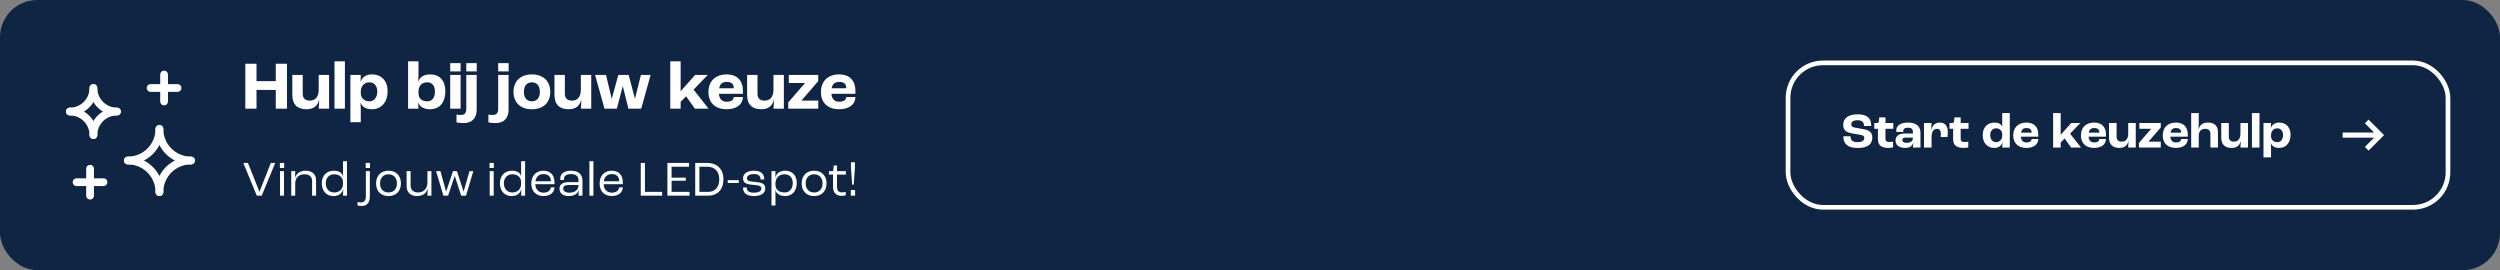
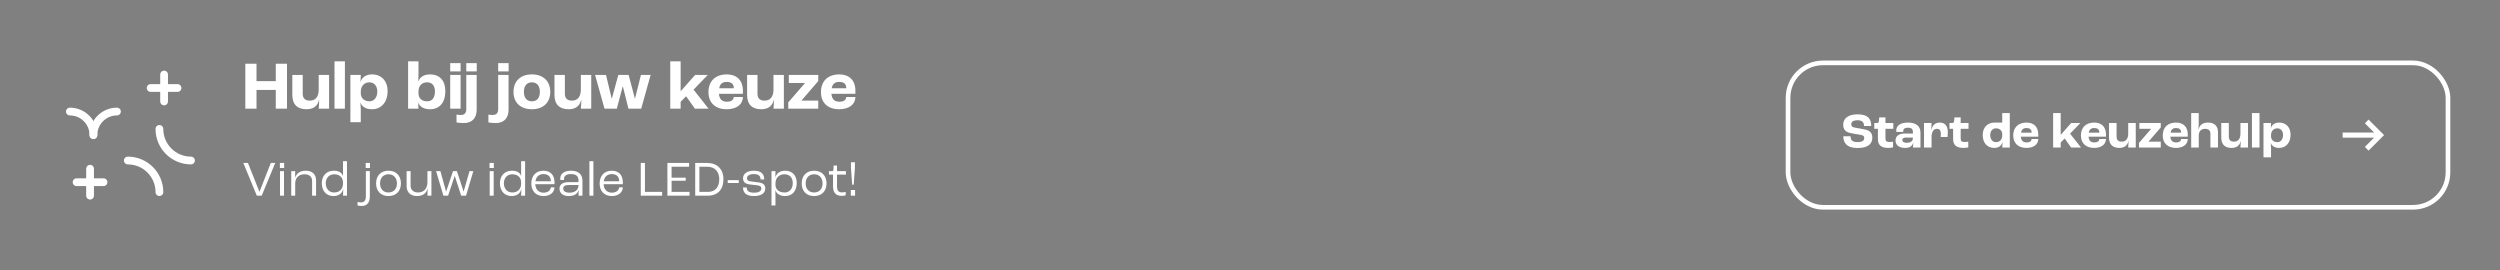
<svg xmlns="http://www.w3.org/2000/svg" width="805" height="87" viewBox="0 0 805 87" fill="none">
  <rect x="0" y="0" width="805" height="87" fill="#808080" stroke="none" />
-   <rect width="805" height="87" rx="12" fill="#102543" />
  <path d="M29.002 54.333V63" stroke="white" stroke-width="2.5" stroke-linecap="round" stroke-linejoin="round" />
  <path d="M24.662 58.667H33.329" stroke="white" stroke-width="2.5" stroke-linecap="round" stroke-linejoin="round" />
  <path d="M52.838 24V32.667" stroke="white" stroke-width="2.5" stroke-linecap="round" stroke-linejoin="round" />
  <path d="M48.499 28.333H57.166" stroke="white" stroke-width="2.5" stroke-linecap="round" stroke-linejoin="round" />
-   <path d="M30.081 28.333C30.081 32.522 33.476 35.917 37.664 35.917" stroke="white" stroke-width="2.5" stroke-linecap="round" stroke-linejoin="round" />
  <path d="M37.664 35.917C33.476 35.917 30.081 39.312 30.081 43.5" stroke="white" stroke-width="2.5" stroke-linecap="round" stroke-linejoin="round" />
  <path d="M30.083 43.5C30.083 39.312 26.688 35.917 22.5 35.917" stroke="white" stroke-width="2.5" stroke-linecap="round" stroke-linejoin="round" />
-   <path d="M22.5 35.917C26.688 35.917 30.083 32.522 30.083 28.333" stroke="white" stroke-width="2.5" stroke-linecap="round" stroke-linejoin="round" />
-   <path d="M41.158 51.686C46.776 51.686 51.331 47.131 51.331 41.513" stroke="white" stroke-width="2.5" stroke-linecap="round" stroke-linejoin="round" />
  <path d="M51.328 41.513C51.328 47.131 55.883 51.686 61.501 51.686" stroke="white" stroke-width="2.5" stroke-linecap="round" stroke-linejoin="round" />
-   <path d="M61.501 51.686C55.883 51.686 51.328 56.24 51.328 61.858" stroke="white" stroke-width="2.5" stroke-linecap="round" stroke-linejoin="round" />
  <path d="M51.331 61.858C51.331 56.24 46.776 51.686 41.158 51.686" stroke="white" stroke-width="2.5" stroke-linecap="round" stroke-linejoin="round" />
  <path d="M78.99 35V20.524H82.598V26.134H88.802V20.524H92.41V35H88.802V28.95H82.598V35H78.99ZM98.706 35.176C95.89 35.176 94.13 33.768 94.13 30.578V24.132H97.474V30.182C97.474 31.7 98.31 32.404 99.74 32.404C101.544 32.404 102.622 31.216 102.622 28.84V24.132H105.966V35H102.622C102.688 34.252 102.754 33.35 102.776 32.162H102.732C102.248 34.252 100.774 35.176 98.706 35.176ZM107.712 35V19.754H111.056V35H107.712ZM112.825 39.356V24.132H116.169L116.103 26.354H116.125C116.543 24.858 117.929 23.956 119.799 23.956C122.835 23.956 124.815 26.112 124.815 29.324C124.815 32.844 122.835 35.176 119.777 35.176C117.797 35.176 116.565 34.362 116.081 33.042H116.059C116.103 33.768 116.169 34.846 116.169 35.242V39.356H112.825ZM118.985 32.624C120.481 32.624 121.493 31.348 121.493 29.456C121.493 27.696 120.481 26.508 118.963 26.508C117.291 26.508 116.169 27.718 116.169 29.544V30.028C116.169 31.59 117.291 32.624 118.985 32.624ZM138.449 35.176C136.469 35.176 135.061 34.34 134.665 32.954H134.643C134.665 33.592 134.709 34.472 134.753 35H131.409V19.754H134.753V24.308C134.753 24.814 134.709 25.716 134.687 26.244H134.731C135.149 24.814 136.535 23.956 138.471 23.956C141.573 23.956 143.399 25.958 143.399 29.346C143.399 33.02 141.551 35.176 138.449 35.176ZM137.591 32.624C139.131 32.624 140.055 31.458 140.055 29.456C140.055 27.608 139.131 26.508 137.569 26.508C135.809 26.508 134.753 27.63 134.753 29.5V30.006C134.753 31.656 135.809 32.624 137.591 32.624ZM144.967 22.988V20.326H148.311V22.988H144.967ZM144.967 35V24.132H148.311V35H144.967ZM150.144 22.988V20.326H153.51V22.988H150.144ZM149.418 39.62C148.01 39.62 147.262 39.466 146.998 39.4V36.892C147.482 36.98 147.878 37.024 148.406 37.024C149.616 37.024 150.144 36.32 150.144 35.154V24.132H153.488V35.33C153.488 38.036 151.97 39.62 149.418 39.62ZM160.414 22.988V20.326H163.78V22.988H160.414ZM159.688 39.62C158.28 39.62 157.532 39.466 157.268 39.4V36.892C157.752 36.98 158.148 37.024 158.676 37.024C159.886 37.024 160.414 36.32 160.414 35.154V24.132H163.758V35.33C163.758 38.036 162.24 39.62 159.688 39.62ZM171.267 35.176C167.681 35.176 165.349 33.108 165.349 29.588C165.349 26.046 167.681 23.956 171.267 23.956C174.853 23.956 177.185 26.046 177.185 29.588C177.185 33.108 174.853 35.176 171.267 35.176ZM171.267 32.624C172.895 32.624 173.841 31.502 173.841 29.588C173.841 27.652 172.895 26.508 171.267 26.508C169.639 26.508 168.693 27.652 168.693 29.588C168.693 31.502 169.639 32.624 171.267 32.624ZM183.118 35.176C180.302 35.176 178.542 33.768 178.542 30.578V24.132H181.886V30.182C181.886 31.7 182.722 32.404 184.152 32.404C185.956 32.404 187.034 31.216 187.034 28.84V24.132H190.378V35H187.034C187.1 34.252 187.166 33.35 187.188 32.162H187.144C186.66 34.252 185.186 35.176 183.118 35.176ZM194.654 35L191.618 24.132H195.138L196.964 31.766H197.008L199.098 24.132H202.42L204.444 31.766H204.466L206.38 24.132H209.504L206.468 35H202.354L200.572 27.85H200.506L198.614 35H194.654ZM215.821 35V19.754H219.165V29.368H219.187L223.829 24.132H227.899L223.323 28.862L228.163 35H223.763L220.925 30.996L219.165 32.778V35H215.821ZM239.214 29.258V30.204H231.492C231.646 31.986 232.548 32.756 234.044 32.756C235.342 32.756 236.178 32.294 236.266 31.238H239.214C239.148 33.724 237.08 35.176 233.978 35.176C230.37 35.176 228.126 33.13 228.126 29.676C228.126 26.09 230.37 23.956 234.044 23.956C237.08 23.956 239.214 25.694 239.214 29.258ZM236.266 28.422V28.246C236.266 27.014 235.43 26.376 234.044 26.376C232.636 26.376 231.844 26.992 231.58 28.422H236.266ZM245.144 35.176C242.328 35.176 240.568 33.768 240.568 30.578V24.132H243.912V30.182C243.912 31.7 244.748 32.404 246.178 32.404C247.982 32.404 249.06 31.216 249.06 28.84V24.132H252.404V35H249.06C249.126 34.252 249.192 33.35 249.214 32.162H249.17C248.686 34.252 247.212 35.176 245.144 35.176ZM253.82 35V32.976L259.188 26.772V26.728H253.996V24.132H263.478V26.112L258.066 32.382V32.404H263.478V35H253.82ZM275.437 29.258V30.204H267.715C267.869 31.986 268.771 32.756 270.267 32.756C271.565 32.756 272.401 32.294 272.489 31.238H275.437C275.371 33.724 273.303 35.176 270.201 35.176C266.593 35.176 264.349 33.13 264.349 29.676C264.349 26.09 266.593 23.956 270.267 23.956C273.303 23.956 275.437 25.694 275.437 29.258ZM272.489 28.422V28.246C272.489 27.014 271.653 26.376 270.267 26.376C268.859 26.376 268.067 26.992 267.803 28.422H272.489Z" fill="white" />
  <path d="M82.688 63L78.352 52.472H79.84L83.52 61.704H83.568L87.2 52.472H88.624L84.272 63H82.688ZM90.121 54.088V52.472H91.497V54.088H90.121ZM90.169 63V55.096H91.449V63H90.169ZM93.776 63V55.096H95.056L95.024 57.224H95.04C95.472 55.848 96.576 54.968 98.464 54.968C100.544 54.968 101.776 56.168 101.776 58.056V63H100.496V58.328C100.496 56.984 99.728 56.12 98.032 56.12C96.224 56.12 95.056 57.224 95.056 59.112V63H93.776ZM107.373 63.128C105.085 63.128 103.613 61.464 103.613 59C103.613 56.648 105.085 54.968 107.485 54.968C109.133 54.968 110.141 55.64 110.429 56.68H110.445V51.912H111.725V63H110.445C110.493 62.296 110.509 61.592 110.525 60.888H110.493C110.189 62.248 109.133 63.128 107.373 63.128ZM107.581 61.976C109.325 61.976 110.445 60.872 110.445 59.144V58.744C110.445 57.144 109.341 56.12 107.597 56.12C105.949 56.12 104.893 57.352 104.893 59C104.893 60.76 105.949 61.976 107.581 61.976ZM117.761 54.088V52.472H119.137V54.088H117.761ZM116.449 66.328C115.985 66.328 115.393 66.232 115.137 66.152V65.032C115.425 65.096 115.889 65.176 116.241 65.176C117.345 65.176 117.809 64.44 117.809 63.208V55.096H119.089V63.208C119.089 64.984 118.369 66.328 116.449 66.328ZM125.097 63.128C122.649 63.128 121.097 61.544 121.097 59.064C121.097 56.568 122.649 54.968 125.097 54.968C127.545 54.968 129.097 56.568 129.097 59.064C129.097 61.544 127.545 63.128 125.097 63.128ZM125.097 61.976C126.761 61.976 127.817 60.84 127.817 59.064C127.817 57.272 126.761 56.12 125.097 56.12C123.433 56.12 122.377 57.272 122.377 59.064C122.377 60.84 123.433 61.976 125.097 61.976ZM134.259 63.128C132.195 63.128 130.931 61.896 130.931 59.976V55.096H132.211V59.752C132.211 61.112 133.107 61.976 134.611 61.976C136.451 61.976 137.635 60.744 137.635 58.664V55.096H138.915V63H137.635C137.667 62.472 137.699 61.48 137.699 60.68H137.683C137.347 62.168 136.227 63.128 134.259 63.128ZM142.767 63L140.415 55.096H141.807L143.631 61.656H143.663L145.871 55.096H147.135L149.263 61.656H149.295L151.183 55.096H152.415L150.063 63H148.495L146.447 56.696H146.399L144.287 63H142.767ZM157.636 54.088V52.472H159.012V54.088H157.636ZM157.684 63V55.096H158.964V63H157.684ZM164.732 63.128C162.444 63.128 160.972 61.464 160.972 59C160.972 56.648 162.444 54.968 164.844 54.968C166.492 54.968 167.5 55.64 167.788 56.68H167.804V51.912H169.084V63H167.804C167.852 62.296 167.868 61.592 167.884 60.888H167.852C167.548 62.248 166.492 63.128 164.732 63.128ZM164.94 61.976C166.684 61.976 167.804 60.872 167.804 59.144V58.744C167.804 57.144 166.7 56.12 164.956 56.12C163.308 56.12 162.252 57.352 162.252 59C162.252 60.76 163.308 61.976 164.94 61.976ZM178.553 58.712V59.304H172.361C172.441 60.984 173.465 62.04 175.017 62.04C176.345 62.04 177.257 61.368 177.369 60.328H178.553C178.473 62.04 177.081 63.128 175.001 63.128C172.617 63.128 171.081 61.56 171.081 59.112C171.081 56.584 172.601 54.968 174.969 54.968C177.225 54.968 178.553 56.36 178.553 58.712ZM177.369 58.376V58.28C177.369 56.888 176.505 56.056 175.001 56.056C173.593 56.056 172.649 56.872 172.409 58.376H177.369ZM183.087 63.128C181.295 63.128 180.159 62.216 180.159 60.728C180.159 59.608 180.943 58.648 183.055 58.648H186.271V58.072C186.271 56.712 185.471 56.056 183.855 56.056C182.399 56.056 181.599 56.6 181.599 57.672C181.599 57.72 181.599 57.832 181.615 57.96H180.431C180.415 57.848 180.399 57.624 180.399 57.48C180.399 55.912 181.743 54.968 183.887 54.968C186.207 54.968 187.551 56.12 187.551 58.184V63H186.271C186.287 62.632 186.319 61.896 186.335 61.128H186.319C186.047 62.344 185.055 63.128 183.087 63.128ZM183.343 62.04C185.135 62.04 186.271 61.128 186.271 59.688V59.576H183.167C181.871 59.576 181.359 59.96 181.359 60.728C181.359 61.528 182.095 62.04 183.343 62.04ZM189.794 63V51.912H191.074V63H189.794ZM200.553 58.712V59.304H194.361C194.441 60.984 195.465 62.04 197.017 62.04C198.345 62.04 199.257 61.368 199.369 60.328H200.553C200.473 62.04 199.081 63.128 197.001 63.128C194.617 63.128 193.081 61.56 193.081 59.112C193.081 56.584 194.601 54.968 196.969 54.968C199.225 54.968 200.553 56.36 200.553 58.712ZM199.369 58.376V58.28C199.369 56.888 198.505 56.056 197.001 56.056C195.593 56.056 194.649 56.872 194.409 58.376H199.369ZM206.327 63V52.472H207.671V61.784H213.207V63H206.327ZM214.905 63V52.472H221.881V53.688H216.249V57.208H220.809V58.2H216.249V61.784H222.025V63H214.905ZM223.858 63V52.472H227.698C230.946 52.472 232.946 54.456 232.946 57.72C232.946 61.016 231.074 63 228.034 63H223.858ZM225.202 61.784H228.002C230.242 61.784 231.602 60.28 231.602 57.72C231.602 55.208 230.13 53.688 227.73 53.688H225.202V61.784ZM234.326 58.936V58.008H237.878V58.936H234.326ZM242.741 63.128C240.085 63.128 239.253 61.88 239.253 60.36H240.437C240.437 61.416 241.077 62.04 242.725 62.04C244.357 62.04 245.141 61.544 245.141 60.696C245.141 60.376 245.045 60.072 244.645 59.88C244.277 59.704 243.445 59.608 242.469 59.512C241.173 59.4 240.389 59.24 239.909 58.888C239.477 58.568 239.253 57.992 239.253 57.416C239.253 55.928 240.613 54.968 242.725 54.968C245.093 54.968 246.085 56.008 246.085 57.784H244.901C244.885 56.6 244.181 56.056 242.773 56.056C241.413 56.056 240.533 56.552 240.533 57.336C240.533 57.656 240.581 58.04 241.045 58.232C241.429 58.392 242.213 58.488 243.253 58.6C244.485 58.728 245.093 58.84 245.637 59.144C246.165 59.448 246.421 60.056 246.421 60.648C246.421 62.2 245.141 63.128 242.741 63.128ZM248.419 66.168V55.096H249.699L249.667 57.128H249.683C250.003 55.816 251.123 54.968 252.835 54.968C255.139 54.968 256.547 56.504 256.547 58.92C256.547 61.48 255.123 63.128 252.803 63.128C251.123 63.128 250.003 62.328 249.667 61.256H249.651C249.667 61.784 249.699 62.616 249.699 62.984V66.168H248.419ZM252.627 61.976C254.243 61.976 255.267 60.792 255.267 58.936C255.267 57.224 254.259 56.12 252.595 56.12C250.867 56.12 249.731 57.256 249.699 59.032V59.512C249.699 61.016 250.835 61.976 252.627 61.976ZM262.144 63.128C259.696 63.128 258.144 61.544 258.144 59.064C258.144 56.568 259.696 54.968 262.144 54.968C264.592 54.968 266.144 56.568 266.144 59.064C266.144 61.544 264.592 63.128 262.144 63.128ZM262.144 61.976C263.808 61.976 264.864 60.84 264.864 59.064C264.864 57.272 263.808 56.12 262.144 56.12C260.48 56.12 259.424 57.272 259.424 59.064C259.424 60.84 260.48 61.976 262.144 61.976ZM270.975 63.064C269.055 63.064 268.239 61.848 268.239 60.104V56.216H266.927V55.096H267.983C268.239 55.096 268.335 54.968 268.367 54.552L268.431 53.304H269.519V55.096H272.383V56.216H269.519V60.024C269.519 61.224 269.903 61.944 271.087 61.944C271.631 61.944 272.143 61.848 272.319 61.784V62.872C272.079 62.968 271.615 63.064 270.975 63.064ZM274.392 59.464L274.008 53.976V52.248H275.288V53.976L274.904 59.464H274.392ZM273.96 63V61.176H275.336V63H273.96Z" fill="white" />
  <rect x="575.75" y="20.25" width="212.5" height="46.5" rx="11.25" stroke="white" stroke-width="1.5" />
-   <path d="M598.12 47.66C594.504 47.66 593.544 45.82 593.544 43.884H595.88C595.88 45.02 596.344 45.756 598.104 45.756C599.88 45.756 600.28 45.116 600.28 44.444C600.28 43.996 600.088 43.708 599.672 43.564C599.208 43.404 598.12 43.244 597.24 43.116C596.2 42.956 595.144 42.748 594.536 42.348C593.864 41.916 593.512 41.18 593.512 40.172C593.512 38.188 595.064 36.812 598.104 36.812C601.448 36.812 602.536 38.204 602.536 40.572H600.216C600.216 39.372 599.592 38.716 598.152 38.716C596.728 38.716 596.12 39.244 596.12 39.948C596.12 40.46 596.264 40.748 596.632 40.908C597.032 41.084 598.136 41.26 599.032 41.404C600.216 41.596 601.112 41.788 601.736 42.124C602.488 42.524 602.888 43.276 602.888 44.268C602.888 46.06 601.88 47.66 598.12 47.66ZM608.03 47.628C605.566 47.628 604.686 46.54 604.686 44.78V41.484H603.518V39.596H604.462C604.83 39.596 604.958 39.388 605.006 38.908L605.118 37.804H607.118V39.596H609.646V41.484H607.118V44.652C607.118 45.468 607.502 45.724 608.462 45.724C608.798 45.724 609.294 45.676 609.566 45.612V47.452C609.358 47.5 608.686 47.628 608.03 47.628ZM613.476 47.628C611.636 47.628 610.356 46.828 610.356 45.228C610.356 43.932 611.284 42.988 613.38 42.988H615.956V42.46C615.956 41.5 615.412 41.116 614.292 41.116C613.38 41.116 612.852 41.5 612.852 42.14C612.852 42.188 612.852 42.316 612.868 42.476H610.628C610.612 42.348 610.596 42.172 610.596 42.012C610.596 40.412 612.004 39.468 614.404 39.468C616.916 39.468 618.388 40.588 618.388 42.7V47.5H615.956C616.004 47.1 616.068 46.38 616.068 45.9H616.052C615.812 47.02 614.916 47.628 613.476 47.628ZM613.956 45.98C615.22 45.98 615.956 45.42 615.956 44.46V44.3H613.604C612.948 44.3 612.548 44.604 612.548 45.052C612.548 45.66 613.076 45.98 613.956 45.98ZM619.53 47.5V39.596H621.962L621.866 41.852H621.898C622.234 40.348 623.082 39.468 624.634 39.468C626.25 39.468 627.194 40.508 627.194 42.556C627.194 43.004 627.146 43.708 627.114 44.124H624.906C624.938 43.74 624.954 43.34 624.954 43.1C624.954 41.948 624.49 41.484 623.722 41.484C622.682 41.484 621.962 42.332 621.962 44.092V47.5H619.53ZM632.249 47.628C629.785 47.628 628.905 46.54 628.905 44.78V41.484H627.737V39.596H628.681C629.049 39.596 629.177 39.388 629.225 38.908L629.337 37.804H631.337V39.596H633.865V41.484H631.337V44.652C631.337 45.468 631.721 45.724 632.681 45.724C633.017 45.724 633.513 45.676 633.785 45.612V47.452C633.577 47.5 632.905 47.628 632.249 47.628ZM642.145 47.628C639.857 47.628 638.433 45.964 638.433 43.484C638.433 41.068 639.937 39.468 642.241 39.468C643.521 39.468 644.353 39.948 644.705 40.764H644.721V36.412H647.153V47.5H644.721C644.737 47.34 644.769 46.652 644.817 45.804H644.785C644.481 46.924 643.585 47.628 642.145 47.628ZM642.705 45.772C643.921 45.772 644.721 44.908 644.721 43.612V43.228C644.721 42.092 643.921 41.324 642.737 41.324C641.601 41.324 640.849 42.188 640.849 43.5C640.849 44.844 641.585 45.772 642.705 45.772ZM656.325 43.324V44.012H650.709C650.821 45.308 651.477 45.868 652.565 45.868C653.509 45.868 654.117 45.532 654.181 44.764H656.325C656.277 46.572 654.773 47.628 652.517 47.628C649.893 47.628 648.261 46.14 648.261 43.628C648.261 41.02 649.893 39.468 652.565 39.468C654.773 39.468 656.325 40.732 656.325 43.324ZM654.181 42.716V42.588C654.181 41.692 653.573 41.228 652.565 41.228C651.541 41.228 650.965 41.676 650.773 42.716H654.181ZM661.109 47.5V36.412H663.541V43.404H663.557L666.933 39.596H669.893L666.565 43.036L670.085 47.5H666.885L664.821 44.588L663.541 45.884V47.5H661.109ZM678.122 43.324V44.012H672.506C672.618 45.308 673.274 45.868 674.362 45.868C675.306 45.868 675.914 45.532 675.978 44.764H678.122C678.074 46.572 676.57 47.628 674.314 47.628C671.69 47.628 670.058 46.14 670.058 43.628C670.058 41.02 671.69 39.468 674.362 39.468C676.57 39.468 678.122 40.732 678.122 43.324ZM675.978 42.716V42.588C675.978 41.692 675.37 41.228 674.362 41.228C673.338 41.228 672.762 41.676 672.57 42.716H675.978ZM682.434 47.628C680.386 47.628 679.106 46.604 679.106 44.284V39.596H681.538V43.996C681.538 45.1 682.146 45.612 683.186 45.612C684.498 45.612 685.282 44.748 685.282 43.02V39.596H687.714V47.5H685.282C685.33 46.956 685.378 46.3 685.394 45.436H685.362C685.01 46.956 683.938 47.628 682.434 47.628ZM688.744 47.5V46.028L692.648 41.516V41.484H688.872V39.596H695.768V41.036L691.832 45.596V45.612H695.768V47.5H688.744ZM704.466 43.324V44.012H698.85C698.962 45.308 699.618 45.868 700.706 45.868C701.65 45.868 702.258 45.532 702.322 44.764H704.466C704.418 46.572 702.914 47.628 700.658 47.628C698.034 47.628 696.402 46.14 696.402 43.628C696.402 41.02 698.034 39.468 700.706 39.468C702.914 39.468 704.466 40.732 704.466 43.324ZM702.322 42.716V42.588C702.322 41.692 701.714 41.228 700.706 41.228C699.682 41.228 699.106 41.676 698.914 42.716H702.322ZM705.562 47.5V36.412H707.994V39.9C707.994 40.204 707.946 41.1 707.898 41.692H707.93C708.33 40.188 709.258 39.468 711.05 39.468C712.954 39.468 714.186 40.508 714.186 42.556V47.5H711.754V43.1C711.754 41.98 711.13 41.484 710.042 41.484C708.762 41.484 707.994 42.236 707.994 43.74V47.5H705.562ZM718.575 47.628C716.527 47.628 715.247 46.604 715.247 44.284V39.596H717.679V43.996C717.679 45.1 718.287 45.612 719.327 45.612C720.639 45.612 721.423 44.748 721.423 43.02V39.596H723.855V47.5H721.423C721.471 46.956 721.519 46.3 721.535 45.436H721.503C721.151 46.956 720.079 47.628 718.575 47.628ZM725.124 47.5V36.412H727.556V47.5H725.124ZM728.843 50.668V39.596H731.275L731.227 41.212H731.243C731.547 40.124 732.555 39.468 733.915 39.468C736.123 39.468 737.563 41.036 737.563 43.372C737.563 45.932 736.123 47.628 733.899 47.628C732.459 47.628 731.563 47.036 731.211 46.076H731.195C731.227 46.604 731.275 47.388 731.275 47.676V50.668H728.843ZM733.323 45.772C734.411 45.772 735.147 44.844 735.147 43.468C735.147 42.188 734.411 41.324 733.307 41.324C732.091 41.324 731.275 42.204 731.275 43.532V43.884C731.275 45.02 732.091 45.772 733.323 45.772Z" fill="white" />
+   <path d="M598.12 47.66C594.504 47.66 593.544 45.82 593.544 43.884H595.88C595.88 45.02 596.344 45.756 598.104 45.756C599.88 45.756 600.28 45.116 600.28 44.444C600.28 43.996 600.088 43.708 599.672 43.564C599.208 43.404 598.12 43.244 597.24 43.116C596.2 42.956 595.144 42.748 594.536 42.348C593.864 41.916 593.512 41.18 593.512 40.172C593.512 38.188 595.064 36.812 598.104 36.812C601.448 36.812 602.536 38.204 602.536 40.572H600.216C600.216 39.372 599.592 38.716 598.152 38.716C596.728 38.716 596.12 39.244 596.12 39.948C596.12 40.46 596.264 40.748 596.632 40.908C597.032 41.084 598.136 41.26 599.032 41.404C600.216 41.596 601.112 41.788 601.736 42.124C602.488 42.524 602.888 43.276 602.888 44.268C602.888 46.06 601.88 47.66 598.12 47.66ZM608.03 47.628C605.566 47.628 604.686 46.54 604.686 44.78V41.484H603.518V39.596H604.462C604.83 39.596 604.958 39.388 605.006 38.908L605.118 37.804H607.118V39.596H609.646V41.484H607.118V44.652C607.118 45.468 607.502 45.724 608.462 45.724C608.798 45.724 609.294 45.676 609.566 45.612V47.452C609.358 47.5 608.686 47.628 608.03 47.628ZM613.476 47.628C611.636 47.628 610.356 46.828 610.356 45.228C610.356 43.932 611.284 42.988 613.38 42.988H615.956V42.46C615.956 41.5 615.412 41.116 614.292 41.116C613.38 41.116 612.852 41.5 612.852 42.14C612.852 42.188 612.852 42.316 612.868 42.476H610.628C610.612 42.348 610.596 42.172 610.596 42.012C610.596 40.412 612.004 39.468 614.404 39.468C616.916 39.468 618.388 40.588 618.388 42.7V47.5H615.956C616.004 47.1 616.068 46.38 616.068 45.9H616.052C615.812 47.02 614.916 47.628 613.476 47.628ZM613.956 45.98C615.22 45.98 615.956 45.42 615.956 44.46V44.3H613.604C612.948 44.3 612.548 44.604 612.548 45.052C612.548 45.66 613.076 45.98 613.956 45.98ZM619.53 47.5V39.596H621.962L621.866 41.852H621.898C622.234 40.348 623.082 39.468 624.634 39.468C626.25 39.468 627.194 40.508 627.194 42.556C627.194 43.004 627.146 43.708 627.114 44.124H624.906C624.938 43.74 624.954 43.34 624.954 43.1C624.954 41.948 624.49 41.484 623.722 41.484C622.682 41.484 621.962 42.332 621.962 44.092V47.5H619.53ZM632.249 47.628C629.785 47.628 628.905 46.54 628.905 44.78V41.484H627.737V39.596H628.681C629.049 39.596 629.177 39.388 629.225 38.908L629.337 37.804H631.337V39.596H633.865V41.484H631.337V44.652C631.337 45.468 631.721 45.724 632.681 45.724C633.017 45.724 633.513 45.676 633.785 45.612V47.452C633.577 47.5 632.905 47.628 632.249 47.628ZM642.145 47.628C639.857 47.628 638.433 45.964 638.433 43.484C638.433 41.068 639.937 39.468 642.241 39.468H644.721V36.412H647.153V47.5H644.721C644.737 47.34 644.769 46.652 644.817 45.804H644.785C644.481 46.924 643.585 47.628 642.145 47.628ZM642.705 45.772C643.921 45.772 644.721 44.908 644.721 43.612V43.228C644.721 42.092 643.921 41.324 642.737 41.324C641.601 41.324 640.849 42.188 640.849 43.5C640.849 44.844 641.585 45.772 642.705 45.772ZM656.325 43.324V44.012H650.709C650.821 45.308 651.477 45.868 652.565 45.868C653.509 45.868 654.117 45.532 654.181 44.764H656.325C656.277 46.572 654.773 47.628 652.517 47.628C649.893 47.628 648.261 46.14 648.261 43.628C648.261 41.02 649.893 39.468 652.565 39.468C654.773 39.468 656.325 40.732 656.325 43.324ZM654.181 42.716V42.588C654.181 41.692 653.573 41.228 652.565 41.228C651.541 41.228 650.965 41.676 650.773 42.716H654.181ZM661.109 47.5V36.412H663.541V43.404H663.557L666.933 39.596H669.893L666.565 43.036L670.085 47.5H666.885L664.821 44.588L663.541 45.884V47.5H661.109ZM678.122 43.324V44.012H672.506C672.618 45.308 673.274 45.868 674.362 45.868C675.306 45.868 675.914 45.532 675.978 44.764H678.122C678.074 46.572 676.57 47.628 674.314 47.628C671.69 47.628 670.058 46.14 670.058 43.628C670.058 41.02 671.69 39.468 674.362 39.468C676.57 39.468 678.122 40.732 678.122 43.324ZM675.978 42.716V42.588C675.978 41.692 675.37 41.228 674.362 41.228C673.338 41.228 672.762 41.676 672.57 42.716H675.978ZM682.434 47.628C680.386 47.628 679.106 46.604 679.106 44.284V39.596H681.538V43.996C681.538 45.1 682.146 45.612 683.186 45.612C684.498 45.612 685.282 44.748 685.282 43.02V39.596H687.714V47.5H685.282C685.33 46.956 685.378 46.3 685.394 45.436H685.362C685.01 46.956 683.938 47.628 682.434 47.628ZM688.744 47.5V46.028L692.648 41.516V41.484H688.872V39.596H695.768V41.036L691.832 45.596V45.612H695.768V47.5H688.744ZM704.466 43.324V44.012H698.85C698.962 45.308 699.618 45.868 700.706 45.868C701.65 45.868 702.258 45.532 702.322 44.764H704.466C704.418 46.572 702.914 47.628 700.658 47.628C698.034 47.628 696.402 46.14 696.402 43.628C696.402 41.02 698.034 39.468 700.706 39.468C702.914 39.468 704.466 40.732 704.466 43.324ZM702.322 42.716V42.588C702.322 41.692 701.714 41.228 700.706 41.228C699.682 41.228 699.106 41.676 698.914 42.716H702.322ZM705.562 47.5V36.412H707.994V39.9C707.994 40.204 707.946 41.1 707.898 41.692H707.93C708.33 40.188 709.258 39.468 711.05 39.468C712.954 39.468 714.186 40.508 714.186 42.556V47.5H711.754V43.1C711.754 41.98 711.13 41.484 710.042 41.484C708.762 41.484 707.994 42.236 707.994 43.74V47.5H705.562ZM718.575 47.628C716.527 47.628 715.247 46.604 715.247 44.284V39.596H717.679V43.996C717.679 45.1 718.287 45.612 719.327 45.612C720.639 45.612 721.423 44.748 721.423 43.02V39.596H723.855V47.5H721.423C721.471 46.956 721.519 46.3 721.535 45.436H721.503C721.151 46.956 720.079 47.628 718.575 47.628ZM725.124 47.5V36.412H727.556V47.5H725.124ZM728.843 50.668V39.596H731.275L731.227 41.212H731.243C731.547 40.124 732.555 39.468 733.915 39.468C736.123 39.468 737.563 41.036 737.563 43.372C737.563 45.932 736.123 47.628 733.899 47.628C732.459 47.628 731.563 47.036 731.211 46.076H731.195C731.227 46.604 731.275 47.388 731.275 47.676V50.668H728.843ZM733.323 45.772C734.411 45.772 735.147 44.844 735.147 43.468C735.147 42.188 734.411 41.324 733.307 41.324C732.091 41.324 731.275 42.204 731.275 43.532V43.884C731.275 45.02 732.091 45.772 733.323 45.772Z" fill="white" />
  <path d="M762.666 48.5L761.5 47.292L764.458 44.333H754.333V42.667H764.458L761.5 39.708L762.666 38.5L767.666 43.5L762.666 48.5Z" fill="white" />
</svg>